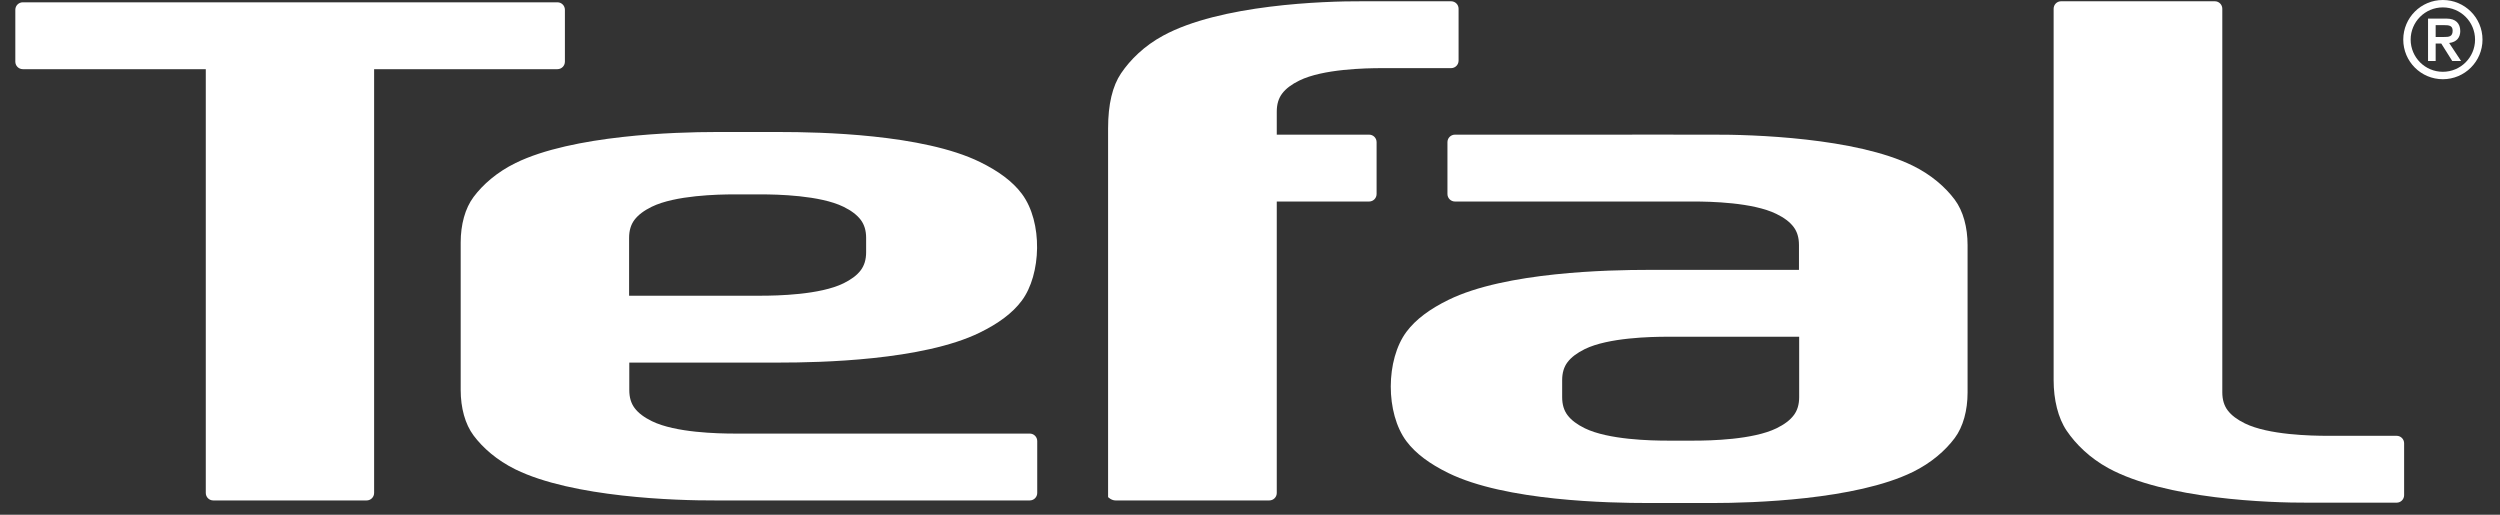
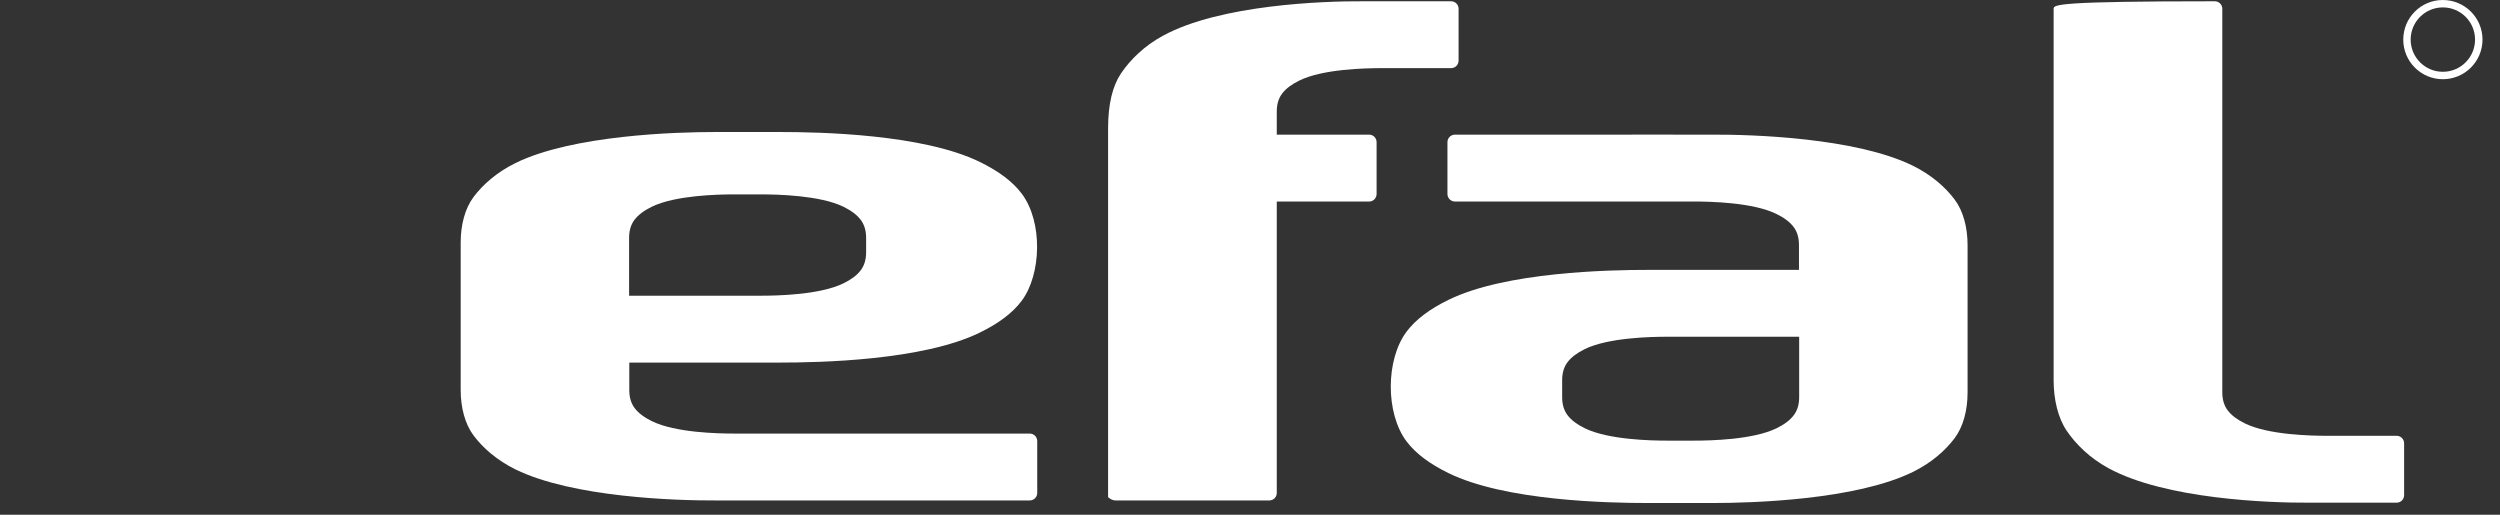
<svg xmlns="http://www.w3.org/2000/svg" width="102" height="21" viewBox="0 0 102 21" fill="none">
  <rect x="0" y="0" width="102" height="21" fill="#333333" stroke="none" />
  <g id="Tefal Logo">
-     <path id="path2534" d="M97.783 20.509C97.952 20.509 98.088 20.372 98.088 20.203V18.085C98.088 17.917 97.952 17.781 97.783 17.781H94.96C94.299 17.781 92.555 17.747 91.593 17.276C91.28 17.122 91.042 16.947 90.887 16.739C90.744 16.548 90.67 16.306 90.67 16.008V0.357C90.67 0.189 90.534 0.052 90.366 0.052H84.091C83.922 0.052 83.788 0.189 83.788 0.357V15.509C83.788 16.309 83.97 17.053 84.317 17.569C84.694 18.126 85.268 18.69 86.028 19.104C88.356 20.37 92.582 20.517 94.183 20.509H97.783Z" fill="white" />
+     <path id="path2534" d="M97.783 20.509C97.952 20.509 98.088 20.372 98.088 20.203V18.085C98.088 17.917 97.952 17.781 97.783 17.781H94.96C94.299 17.781 92.555 17.747 91.593 17.276C91.28 17.122 91.042 16.947 90.887 16.739C90.744 16.548 90.67 16.306 90.67 16.008V0.357C90.67 0.189 90.534 0.052 90.366 0.052C83.922 0.052 83.788 0.189 83.788 0.357V15.509C83.788 16.309 83.97 17.053 84.317 17.569C84.694 18.126 85.268 18.69 86.028 19.104C88.356 20.37 92.582 20.517 94.183 20.509H97.783Z" fill="white" />
    <path id="path2536" d="M55.605 0.052C54.003 0.042 49.777 0.189 47.45 1.457C46.689 1.87 46.116 2.434 45.739 2.992C45.391 3.507 45.21 4.25 45.21 5.238V20.282C45.21 20.282 45.343 20.418 45.512 20.418H51.787C51.956 20.418 52.092 20.282 52.092 20.114V8.222H55.861C56.029 8.222 56.165 8.085 56.165 7.916V5.799C56.165 5.631 56.029 5.494 55.861 5.494H52.092V4.552C52.092 4.254 52.165 4.013 52.309 3.821C52.464 3.614 52.701 3.438 53.015 3.285C53.976 2.813 55.721 2.78 56.382 2.78H59.204C59.374 2.78 59.51 2.643 59.51 2.474V0.356C59.51 0.188 59.374 0.052 59.204 0.052H55.605Z" fill="white" />
-     <path id="path2538" d="M14.959 20.418C15.127 20.418 15.264 20.281 15.264 20.113V2.822H22.743C22.912 2.822 23.048 2.685 23.048 2.516V0.399C23.048 0.231 22.912 0.094 22.743 0.094H0.931C0.762 0.094 0.625 0.231 0.625 0.399V2.516C0.625 2.685 0.762 2.822 0.931 2.822H8.396V20.113C8.396 20.281 8.532 20.418 8.701 20.418H14.959Z" fill="white" />
    <path id="path2540" d="M42.013 20.418C42.183 20.418 42.319 20.282 42.319 20.113V17.995C42.319 17.827 42.183 17.69 42.013 17.69H29.966C29.304 17.69 27.56 17.656 26.599 17.185C26.285 17.031 26.047 16.856 25.892 16.648C25.748 16.456 25.675 16.215 25.675 15.918V14.793H31.82C33.422 14.793 37.648 14.711 39.975 13.57C40.736 13.198 41.31 12.774 41.685 12.272C42.486 11.203 42.556 9.063 41.691 7.907C41.316 7.405 40.741 6.981 39.981 6.609C37.653 5.468 33.427 5.386 31.825 5.386H29.189C27.587 5.386 23.361 5.51 21.034 6.651C20.274 7.024 19.699 7.532 19.323 8.035C18.975 8.499 18.796 9.168 18.796 9.89V15.914C18.796 16.636 18.975 17.305 19.323 17.769C19.699 18.272 20.274 18.78 21.034 19.153C23.361 20.294 27.587 20.426 29.189 20.418H42.013ZM35.338 10.292C35.338 10.591 35.264 10.832 35.12 11.024C34.965 11.232 34.728 11.406 34.414 11.56C33.453 12.031 31.708 12.065 31.046 12.065H25.667V9.704C25.667 9.406 25.741 9.165 25.884 8.973C26.04 8.766 26.277 8.59 26.591 8.436C27.552 7.966 29.297 7.931 29.958 7.931H31.046C31.708 7.931 33.453 7.966 34.414 8.436C34.728 8.59 34.965 8.766 35.12 8.973C35.264 9.165 35.338 9.406 35.338 9.704V10.292Z" fill="white" />
    <path id="path2542" d="M79.751 8.143C79.374 7.64 78.801 7.132 78.039 6.759C75.713 5.618 71.487 5.485 69.885 5.494L66.593 5.492L66.591 5.494H59.362C59.193 5.494 59.056 5.631 59.056 5.799V7.916C59.056 8.085 59.193 8.222 59.362 8.222H69.107C69.769 8.222 71.515 8.256 72.475 8.727C72.789 8.88 73.026 9.055 73.181 9.263C73.325 9.455 73.398 9.696 73.398 9.994V11.011H67.254C65.652 11.011 61.426 11.093 59.098 12.234C58.338 12.606 57.764 13.03 57.387 13.533C56.533 14.675 56.527 16.859 57.382 18.002C57.758 18.504 58.333 18.927 59.093 19.3C61.42 20.442 65.646 20.523 67.248 20.523H69.885C71.487 20.523 75.713 20.399 78.039 19.258C78.801 18.886 79.374 18.378 79.751 17.875C80.098 17.411 80.277 16.741 80.277 16.02V9.997C80.277 9.276 80.098 8.607 79.751 8.143ZM73.406 16.205C73.406 16.503 73.333 16.745 73.189 16.936C73.034 17.145 72.797 17.319 72.483 17.473C71.522 17.943 69.777 17.978 69.115 17.978H68.027C67.365 17.978 65.62 17.943 64.659 17.473C64.346 17.319 64.109 17.145 63.953 16.936C63.809 16.745 63.736 16.503 63.736 16.205V15.511C63.736 15.213 63.809 14.971 63.953 14.78C64.109 14.573 64.346 14.398 64.659 14.243C65.62 13.773 67.365 13.739 68.027 13.739H73.406V16.205Z" fill="white" />
-     <path id="path2544" d="M99.375 1.509V1.026H99.731C99.902 1.026 100.068 1.038 100.068 1.248C100.068 1.5 99.918 1.509 99.705 1.509H99.375ZM99.375 1.775H99.603L100.052 2.489H100.412L99.926 1.754C100.241 1.718 100.379 1.516 100.379 1.269C100.379 0.954 100.19 0.759 99.825 0.759H99.064V2.489H99.375V1.775Z" fill="white" />
    <path id="path2546" d="M99.668 0C98.775 0 98.053 0.723 98.053 1.616C98.053 2.508 98.775 3.232 99.668 3.232C100.561 3.232 101.286 2.508 101.286 1.616C101.286 0.723 100.561 0 99.668 0ZM99.668 2.929C98.943 2.929 98.355 2.341 98.355 1.616C98.355 0.89 98.943 0.302 99.668 0.302C100.394 0.302 100.982 0.89 100.982 1.616C100.982 2.341 100.394 2.929 99.668 2.929Z" fill="white" />
  </g>
</svg>